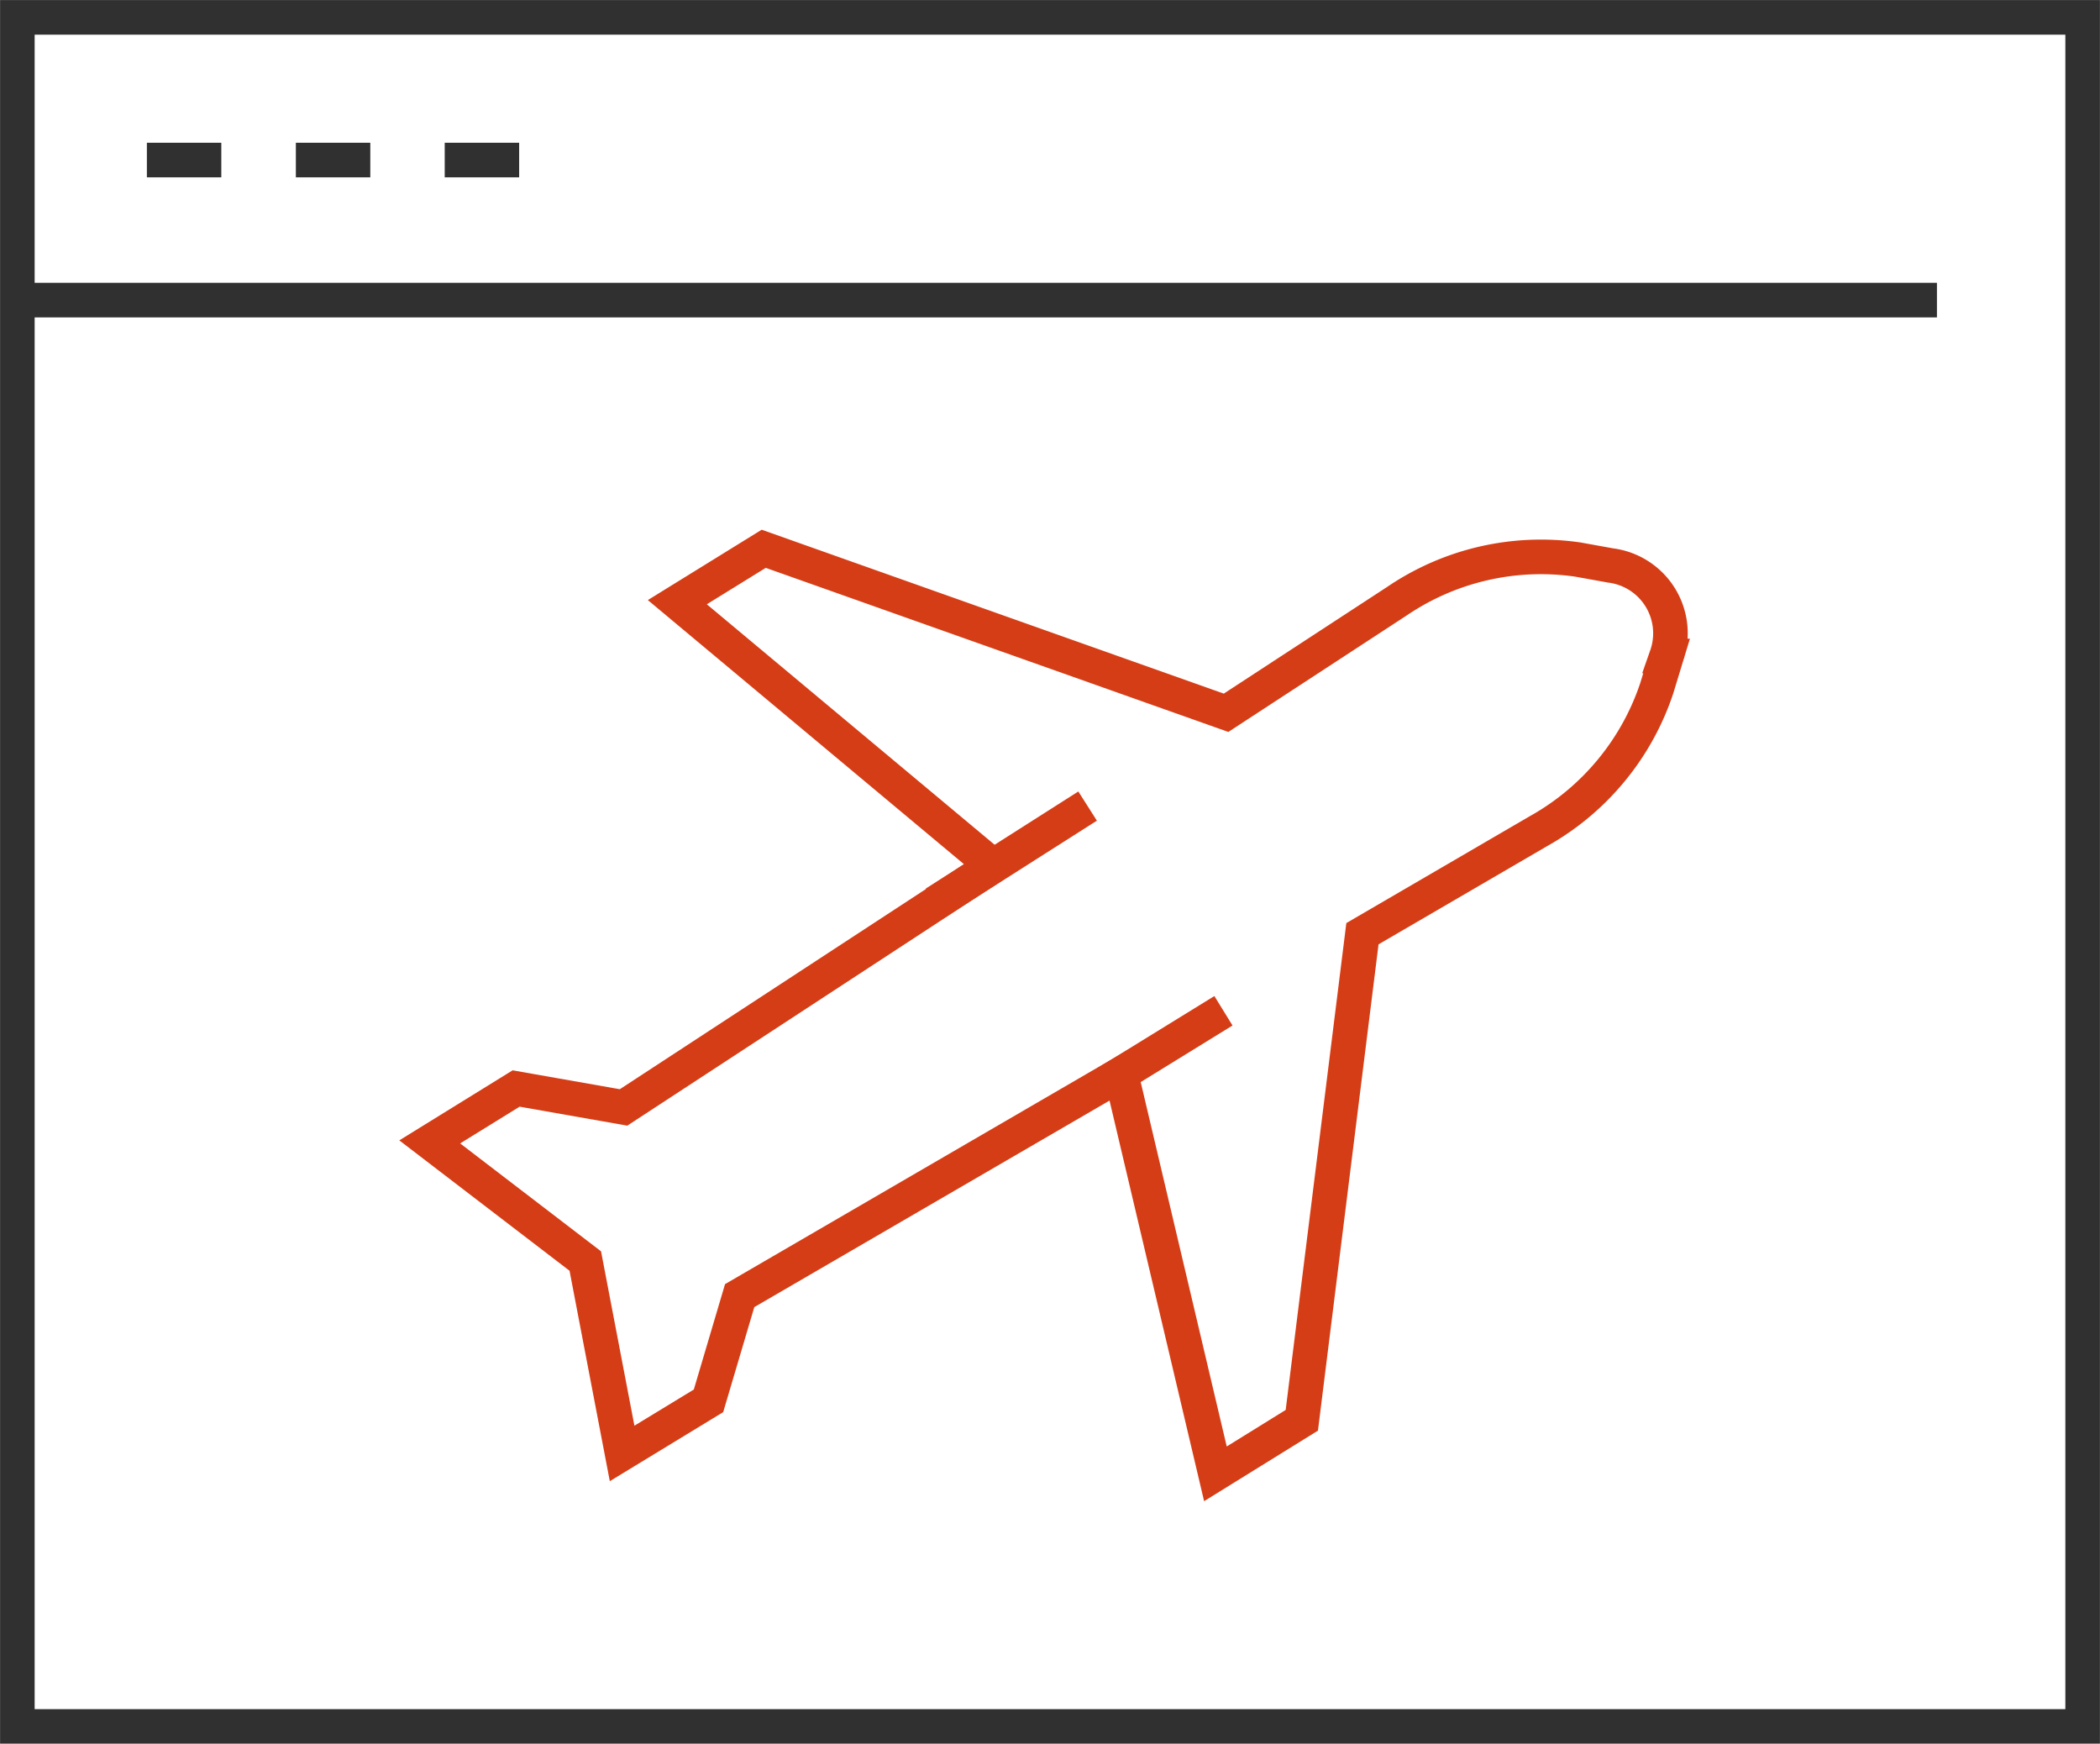
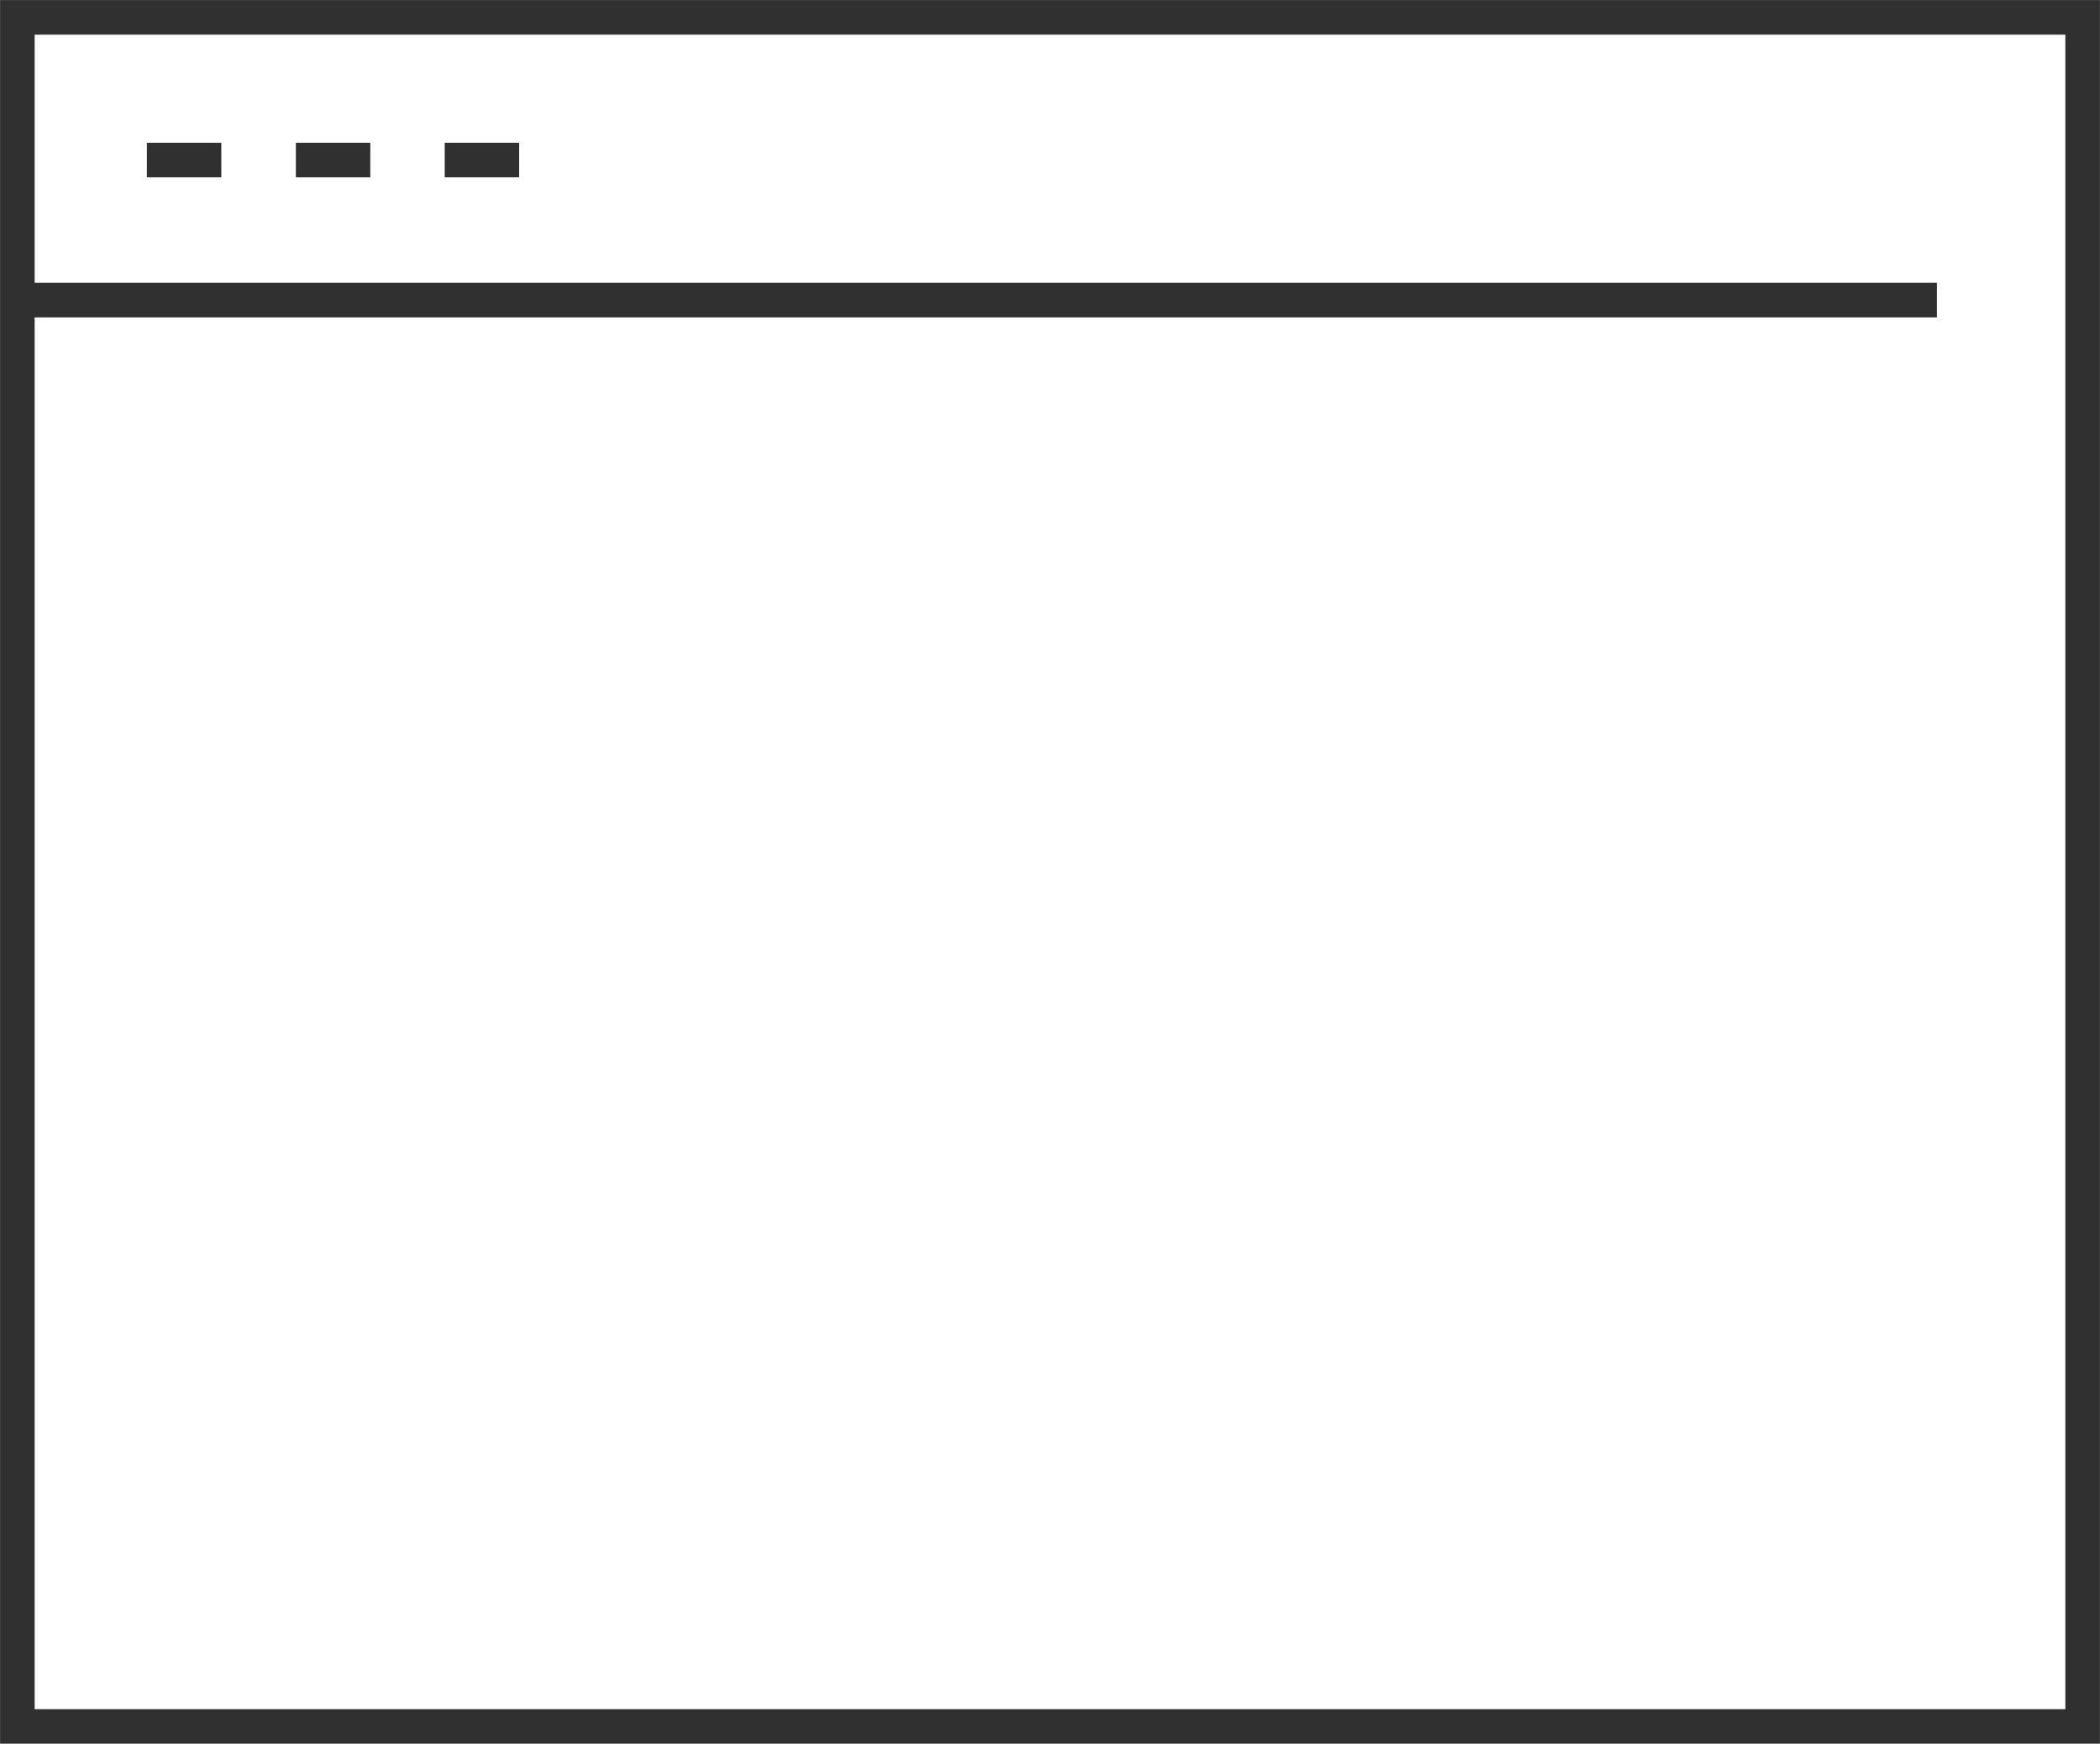
<svg xmlns="http://www.w3.org/2000/svg" viewBox="0 0 159.7 132.59">
  <defs>
    <style>.cls-1,.cls-2{fill:none;stroke-miterlimit:10;stroke-width:2.63px;}.cls-1{stroke:#303030;}.cls-2{stroke:#d53d16;stroke-linecap:square;}</style>
  </defs>
  <g id="Layer_2" data-name="Layer 2">
    <g id="Layer_1-2" data-name="Layer 1">
      <g id="_14" data-name="14">
        <rect class="cls-1" x="1.32" y="1.32" width="157.06" height="129.96" />
        <line class="cls-1" x1="1.32" y1="22.82" x2="147.3" y2="22.82" />
        <line class="cls-1" x1="11.17" y1="12.17" x2="16.83" y2="12.17" />
        <line class="cls-1" x1="22.5" y1="12.17" x2="28.16" y2="12.17" />
        <line class="cls-1" x1="33.82" y1="12.17" x2="39.48" y2="12.17" />
-         <path class="cls-2" d="M122.49,43,120,42.55a19.5,19.5,0,0,0-13.76,3.16l-13,8.49L58.08,41.73l-6.57,4.06,24,20.05L47.42,84.21l-8.17-1.44-6.57,4.06,11.83,9.06,2.8,14.63,6.57-4,2.37-8,29-16.86,7.18,30.41L99,108l4.61-37L117,63.2a19.52,19.52,0,0,0,9-10.89l.74-2.43A5.2,5.2,0,0,0,122.49,43Z" />
-         <line class="cls-2" x1="85.25" y1="81.66" x2="91.92" y2="77.55" />
-         <line class="cls-2" x1="72.22" y1="67.97" x2="81.6" y2="62" />
      </g>
    </g>
  </g>
</svg>